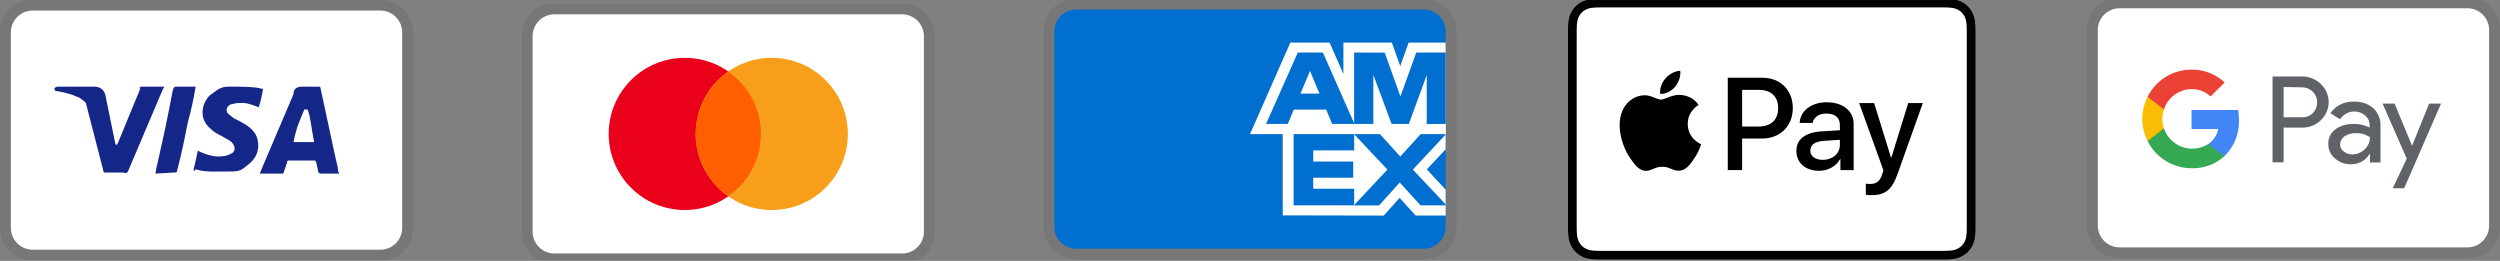
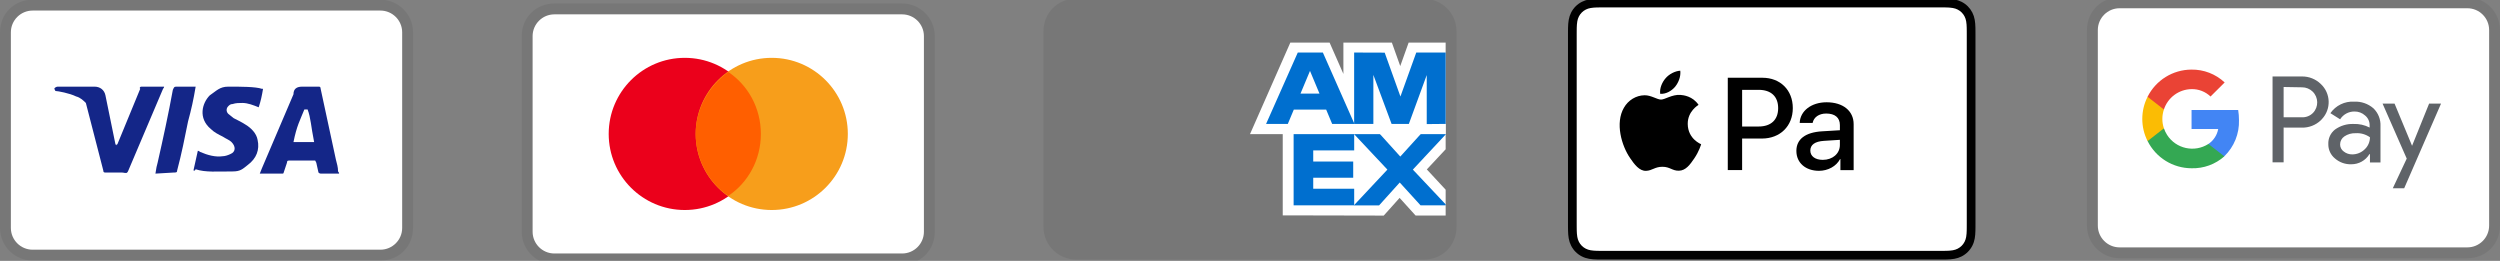
<svg xmlns="http://www.w3.org/2000/svg" viewBox="0 0 230 24" version="1.1">
  <rect x="0" y="0" width="230" height="24" fill="#808080" stroke="none" />
  <defs>
    <style>
      .cls-1 {
        fill: #ff5f00;
      }

      .cls-1, .cls-2, .cls-3, .cls-4, .cls-5, .cls-6, .cls-7, .cls-8, .cls-9, .cls-10, .cls-11, .cls-12, .cls-13 {
        stroke-width: 0px;
      }

      .cls-2 {
        fill: #eb001b;
      }

      .cls-3 {
        fill: #34a853;
      }

      .cls-4 {
        fill: #5f6368;
      }

      .cls-5, .cls-12 {
        fill: #000;
      }

      .cls-6 {
        fill: #4285f4;
      }

      .cls-7 {
        fill: #f79e1b;
      }

      .cls-8 {
        fill: #ea4335;
      }

      .cls-9 {
        fill: #142688;
      }

      .cls-10 {
        fill: #fbbc04;
      }

      .cls-11 {
        fill: #fff;
      }

      .cls-12 {
        isolation: isolate;
        opacity: .07;
      }

      .cls-13 {
        fill: #006fcf;
      }
    </style>
  </defs>
  <g data-name="Layer 1" id="Layer_1">
    <path d="M35-.028H3C1.3-.028,0,1.272,0,2.972v18c0,1.7,1.4,3,3,3h32c1.7,0,3-1.3,3-3V2.972c0-1.7-1.4-3-3-3Z" class="cls-12" />
    <path d="M35,.972c1.1,0,2,.9,2,2v18c0,1.1-.9,2-2,2H3c-1.1,0-2-.9-2-2V2.972C1,1.872,1.9.972,3,.972h32" class="cls-11" />
    <path d="M28.3,10.072h-.3c-.4,1-.7,1.5-1,3h1.9c-.3-1.5-.3-2.2-.6-3ZM31.2,15.972h-1.7q-.1,0-.2-.1l-.2-.9-.1-.2h-2.4c-.1,0-.2,0-.2.2l-.3.9c0,.1-.1.1-.1.1h-2.1l.2-.5,2.9-6.8c0-.5.3-.7.8-.7h1.5c.1,0,.2,0,.2.2l1.4,6.5c.1.4.2.7.2,1.1q.1.1.1.2ZM17.8,15.672l.4-1.8c.1,0,.2.1.2.1.7.3,1.4.5,2.1.4.2,0,.5-.1.7-.2.5-.2.5-.7.1-1.1-.2-.2-.5-.3-.8-.5-.4-.2-.8-.4-1.1-.7-1.2-1-.8-2.4-.1-3.1.6-.4.9-.8,1.7-.8,1.2,0,2.5,0,3.1.2h.1c-.1.6-.2,1.1-.4,1.7-.5-.2-1-.4-1.5-.4-.3,0-.6,0-.9.1-.2,0-.3.1-.4.2-.2.2-.2.5,0,.7l.5.4c.4.2.8.4,1.1.6.5.3,1,.8,1.1,1.4.2.9-.1,1.7-.9,2.3-.5.4-.7.6-1.4.6-1.4,0-2.5.1-3.4-.2q-.1.2-.2.1ZM14.3,15.972q.1-.7.2-1c.5-2.2,1-4.5,1.4-6.7.1-.2.1-.3.3-.3h1.8c-.2,1.2-.4,2.1-.7,3.2-.3,1.5-.6,3-1,4.5,0,.2-.1.2-.3.2M5,8.172c0-.1.2-.2.3-.2h3.4c.5,0,.9.3,1,.8l.9,4.4q0,.1.1.2c0-.1.1-.1.1-.1l2.1-5.1c-.1-.1,0-.2.1-.2h2.1q0,.1-.1.2l-3.1,7.3c-.1.2-.1.3-.2.4-.1.1-.3,0-.5,0h-1.5c-.1,0-.2,0-.2-.2l-1.6-6.2c-.2-.2-.5-.5-.9-.6-.6-.3-1.7-.5-1.9-.5l-.1-.2Z" class="cls-9" />
  </g>
  <g data-name="Layer 2" id="Layer_2">
    <path d="M83,.321h-32c-1.7,0-3,1.3-3,3v18c0,1.7,1.4,3,3,3h32c1.7,0,3-1.3,3-3V3.321c0-1.7-1.4-3-3-3Z" class="cls-12" />
    <path d="M83,1.321c1.1,0,2,.9,2,2v18c0,1.1-.9,2-2,2h-32c-1.1,0-2-.9-2-2V3.321c0-1.1.9-2,2-2h32" class="cls-11" />
    <circle r="7" cy="12.321" cx="63" class="cls-2" />
    <circle r="7" cy="12.321" cx="71" class="cls-7" />
    <path d="M70,12.321c0-2.4-1.2-4.5-3-5.7-1.8,1.3-3,3.4-3,5.7s1.2,4.5,3,5.7c1.8-1.2,3-3.3,3-5.7Z" class="cls-1" />
  </g>
  <g data-name="Layer 3" id="Layer_3">
    <path d="M131-.12h-32c-1.7,0-3,1.3-3,3v18c0,1.7,1.4,3,3,3h32c1.7,0,3-1.3,3-3V2.88c0-1.7-1.4-3-3-3Z" class="cls-12" />
-     <path d="M131,.88c1.1,0,2,.9,2,2v18c0,1.1-.9,2-2,2h-32c-1.1,0-2-.9-2-2V2.88c0-1.1.9-2,2-2h32Z" class="cls-13" />
    <path d="M118.012,19.816v-8.421l14.988.013v2.326l-1.732,1.852,1.732,1.867v2.375h-2.766l-1.47-1.622-1.46,1.628-9.292-.02v.002Z" class="cls-11" />
    <path d="M119.013,18.892v-6.57h5.572v1.513h-3.768v1.028h3.678v1.488h-3.678v1.01h3.768v1.531s-5.572,0-5.572,0Z" class="cls-13" />
    <path d="M124.557,18.892l3.083-3.289-3.083-3.282h2.386l1.884,2.083,1.89-2.082h2.283v.051l-3.017,3.23,3.017,3.197v.093h-2.307l-1.917-2.103-1.898,2.104h-2.321v-.002Z" class="cls-13" />
    <path d="M118.71,3.92h3.614l1.269,2.881v-2.881h4.46l.77,2.159.771-2.159h3.406v8.421h-18l3.71-8.421Z" class="cls-11" />
    <path d="M119.395,4.835l-2.916,6.566h2l.55-1.315h2.98l.55,1.315h2.05l-2.904-6.566s-2.31,0-2.31,0ZM119.645,8.612l.875-2.09.873,2.09h-1.748Z" class="cls-13" />
    <path d="M124.581,11.4v-6.567l2.811.01,1.448,4.037,1.456-4.046h2.704v6.565l-1.74.016v-4.51l-1.644,4.494h-1.59l-1.676-4.509v4.51h-1.769Z" class="cls-13" />
  </g>
  <g data-name="Layer 4" id="Layer_4">
    <path d="M178.387-.12h-30.774c-.128,0-.257,0-.385.001-.108.001-.216.002-.324.005-.235.006-.473.02-.705.062-.233.04-.459.114-.67.221-.424.216-.769.561-.985.985-.107.211-.181.437-.221.67-.042.233-.056.47-.062.705-.003.108-.004.216-.005.324-.001.128-.001.256-.001.384v17.285c0,.128,0,.256.001.385.001.108.002.216.005.324.006.235.02.472.062.704.04.233.114.459.221.67.107.211.247.404.414.571.167.168.36.307.571.414.214.109.434.179.67.221.232.041.469.056.705.062.108.003.216.004.324.004.128.001.256.001.385.001h30.774c.128,0,.256,0,.384-.001.108-.001.216-.002.324-.004.235-.006.472-.02.705-.062.233-.04.459-.115.67-.221.424-.216.769-.561.985-.985.109-.214.179-.434.221-.67.042-.232.056-.47.062-.704.003-.108.004-.216.005-.324.001-.128.001-.256.001-.385V3.238c0-.128,0-.257-.001-.385-0-.108-.002-.216-.005-.324-.006-.235-.02-.472-.062-.705-.039-.233-.114-.459-.221-.67-.216-.424-.561-.769-.985-.985-.211-.106-.437-.181-.67-.221-.233-.042-.47-.056-.705-.062-.108-.003-.216-.004-.324-.005-.128-.001-.256-.001-.384-.001Z" class="cls-5" />
    <path d="M178.387.68l.379.001c.102.001.205.002.308.004.18.005.389.015.585.05.17.031.313.077.449.147.274.139.496.362.635.636.069.136.116.278.146.449.035.193.045.404.049.584.003.102.004.204.004.308.001.126.001.252.001.379v17.285c0,.126,0,.252-.001.381-.001.102-.002.204-.004.306-.005.18-.015.391-.05.586-.026.156-.075.306-.146.447-.139.274-.362.497-.636.636-.136.069-.278.116-.446.146-.2.036-.418.045-.583.05-.103.002-.207.004-.312.004-.126.001-.252.001-.378.001h-30.779c-.125,0-.249,0-.376-.001-.102-0-.204-.002-.306-.004-.169-.004-.387-.015-.585-.05-.157-.026-.308-.076-.45-.147-.136-.069-.26-.159-.367-.267-.108-.108-.198-.232-.267-.368-.071-.142-.12-.293-.146-.45-.035-.196-.045-.405-.05-.584-.003-.102-.004-.205-.004-.307l-.001-.301V3.159l.001-.3c.001-.102.002-.205.004-.307.005-.179.015-.389.05-.586.026-.156.075-.307.146-.449.069-.135.159-.259.267-.368.108-.108.232-.198.368-.267.141-.071.292-.12.449-.146.196-.035.406-.045.586-.05.102-.003.205-.004.307-.004l.38-.001h30.774" class="cls-11" />
    <g>
      <g>
        <path d="M154.11,7.982c.318-.398.534-.931.477-1.477-.465.023-1.033.307-1.362.705-.295.341-.556.897-.488,1.419.522.045,1.044-.261,1.373-.647" class="cls-5" />
        <path d="M154.581,8.731c-.759-.045-1.403.43-1.766.43-.362,0-.917-.408-1.517-.397-.781.011-1.505.453-1.901,1.155-.815,1.404-.215,3.488.578,4.632.385.566.849,1.189,1.46,1.167.578-.023.804-.374,1.506-.374s.905.374,1.517.362c.634-.011,1.03-.566,1.415-1.132.442-.645.622-1.268.633-1.302-.011-.011-1.222-.476-1.234-1.869-.011-1.166.951-1.721.996-1.756-.543-.804-1.392-.894-1.687-.917" class="cls-5" />
      </g>
      <g>
        <path d="M162.142,7.153c1.648,0,2.796,1.136,2.796,2.791,0,1.66-1.172,2.802-2.838,2.802h-1.825v2.903h-1.319V7.153s3.185,0,3.185,0ZM160.276,11.639h1.513c1.148,0,1.802-.618,1.802-1.69s-.653-1.684-1.796-1.684h-1.519s0,3.373,0,3.373Z" class="cls-5" />
        <path d="M165.266,13.888c0-1.089.83-1.713,2.361-1.807l1.643-.1v-.471c0-.689-.453-1.065-1.26-1.065-.665,0-1.148.341-1.248.865h-1.19c.036-1.101,1.071-1.901,2.473-1.901,1.507,0,2.49.789,2.49,2.014v4.227h-1.218v-1.018h-.029c-.347.665-1.113,1.083-1.943,1.083-1.224,0-2.078-.73-2.078-1.825ZM169.269,13.341v-.477l-1.466.094c-.824.053-1.254.359-1.254.895,0,.518.447.854,1.148.854.895,0,1.572-.571,1.572-1.366Z" class="cls-5" />
-         <path d="M171.655,17.921v-1.018c.082.012.282.023.388.023.583,0,.912-.247,1.113-.883l.118-.377-2.231-6.182h1.377l1.554,5.016h.029l1.554-5.016h1.342l-2.314,6.494c-.53,1.49-1.136,1.978-2.42,1.978-.1,0-.424-.012-.512-.036Z" class="cls-5" />
      </g>
    </g>
  </g>
  <g data-name="Layer 5" id="Layer_5">
    <path d="M227-.241h-32c-1.7,0-3,1.3-3,3v18c0,1.7,1.4,3,3,3h32c1.7,0,3-1.3,3-3V2.759c0-1.7-1.4-3-3-3Z" class="cls-12" />
    <path d="M227,.759c1.1,0,2,.9,2,2v18c0,1.1-.9,2-2,2h-32c-1.1,0-2-.9-2-2V2.759c0-1.1.9-2,2-2h32" class="cls-11" />
    <path d="M210.093,11.735v3.2h-1.018v-7.9h2.691c.651-.011,1.28.238,1.747.692.921.859.971,2.302.111,3.223-.001.001-.001.001-.001.002l-.11.116c-.47.447-1.098.69-1.747.674l-1.673-.006ZM210.093,8.003v2.788h1.698c.377.012.741-.135,1.005-.404.532-.554.514-1.435-.041-1.967-.259-.249-.605-.388-.964-.387l-1.698-.03ZM216.577,9.351c.65-.03,1.286.188,1.778.613.445.43.682,1.03.65,1.649v3.334h-.969v-.766h-.049c-.354.585-.99.939-1.673.931-.548.018-1.083-.173-1.496-.533-.397-.324-.623-.812-.613-1.324-.023-.518.205-1.016.613-1.336.493-.355,1.091-.536,1.698-.515.517-.02,1.03.093,1.49.331v-.208c.007-.348-.147-.681-.417-.901-.268-.243-.618-.375-.98-.368-.534-.005-1.033.266-1.319.717l-.895-.564c.494-.708,1.32-1.109,2.182-1.06ZM215.29,13.279c-.005.263.121.511.337.662.223.176.5.269.785.263.429-.001.84-.17,1.146-.472.305-.286.478-.685.478-1.103-.385-.274-.853-.406-1.324-.374-.366-.014-.727.089-1.03.294-.244.163-.391.437-.392.73ZM224.576,9.529l-3.39,7.79h-1.048l1.281-2.728-2.224-5.062h1.103l1.612,3.885,1.569-3.885s1.097,0,1.097,0Z" class="cls-4" />
    <path d="M205.986,11.043c0-.308-.024-.616-.073-.92h-4.29v1.747h2.451c-.101.561-.426,1.057-.9,1.373v1.134h1.464c.9-.871,1.39-2.082,1.348-3.334Z" class="cls-6" />
    <path d="M201.629,15.48c1.106.03,2.183-.362,3.01-1.097l-1.466-1.14c-1.28.82-2.982.448-3.802-.831-.122-.19-.22-.395-.292-.609h-1.502v1.17c.767,1.536,2.335,2.506,4.052,2.507Z" class="cls-3" />
    <path d="M199.079,11.809c-.19-.563-.19-1.172,0-1.735v-1.17h-1.502c-.649,1.281-.649,2.794,0,4.075l1.502-1.17Z" class="cls-10" />
    <path d="M201.629,8.199c.647-.012,1.272.233,1.74.68l1.3-1.293c-.829-.778-1.928-1.202-3.065-1.183-1.706.009-3.263.975-4.027,2.5l1.502,1.171c.36-1.107,1.386-1.861,2.55-1.875Z" class="cls-8" />
  </g>
</svg>